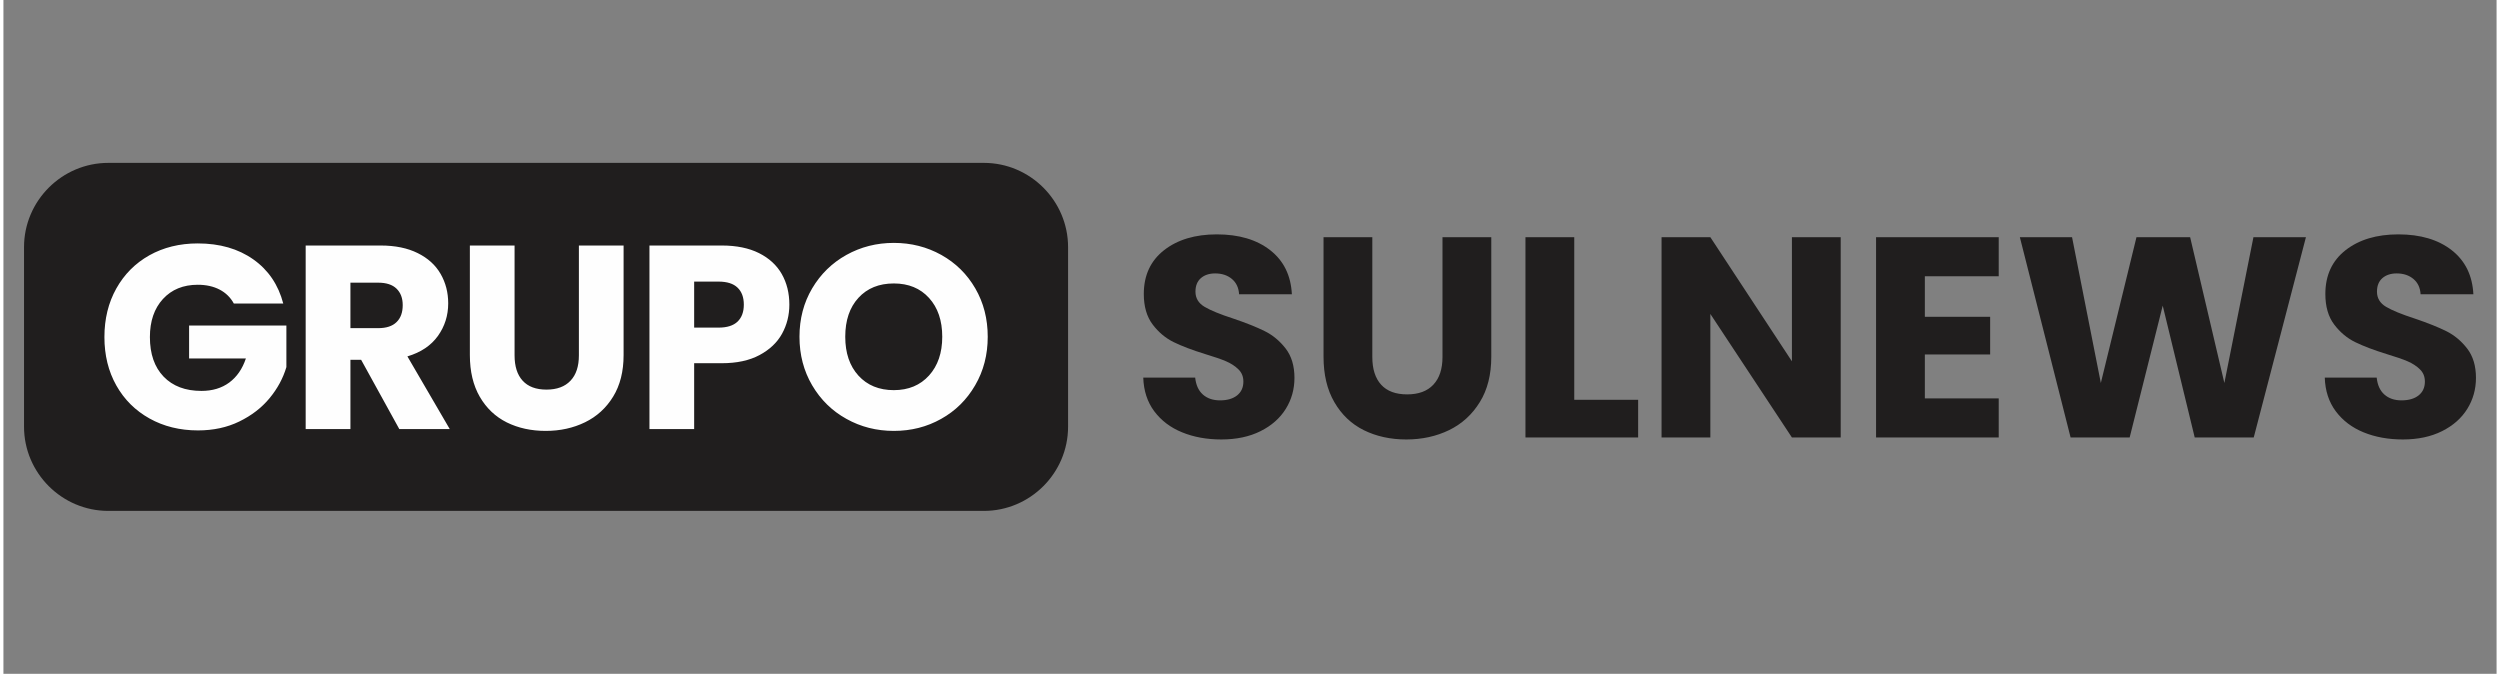
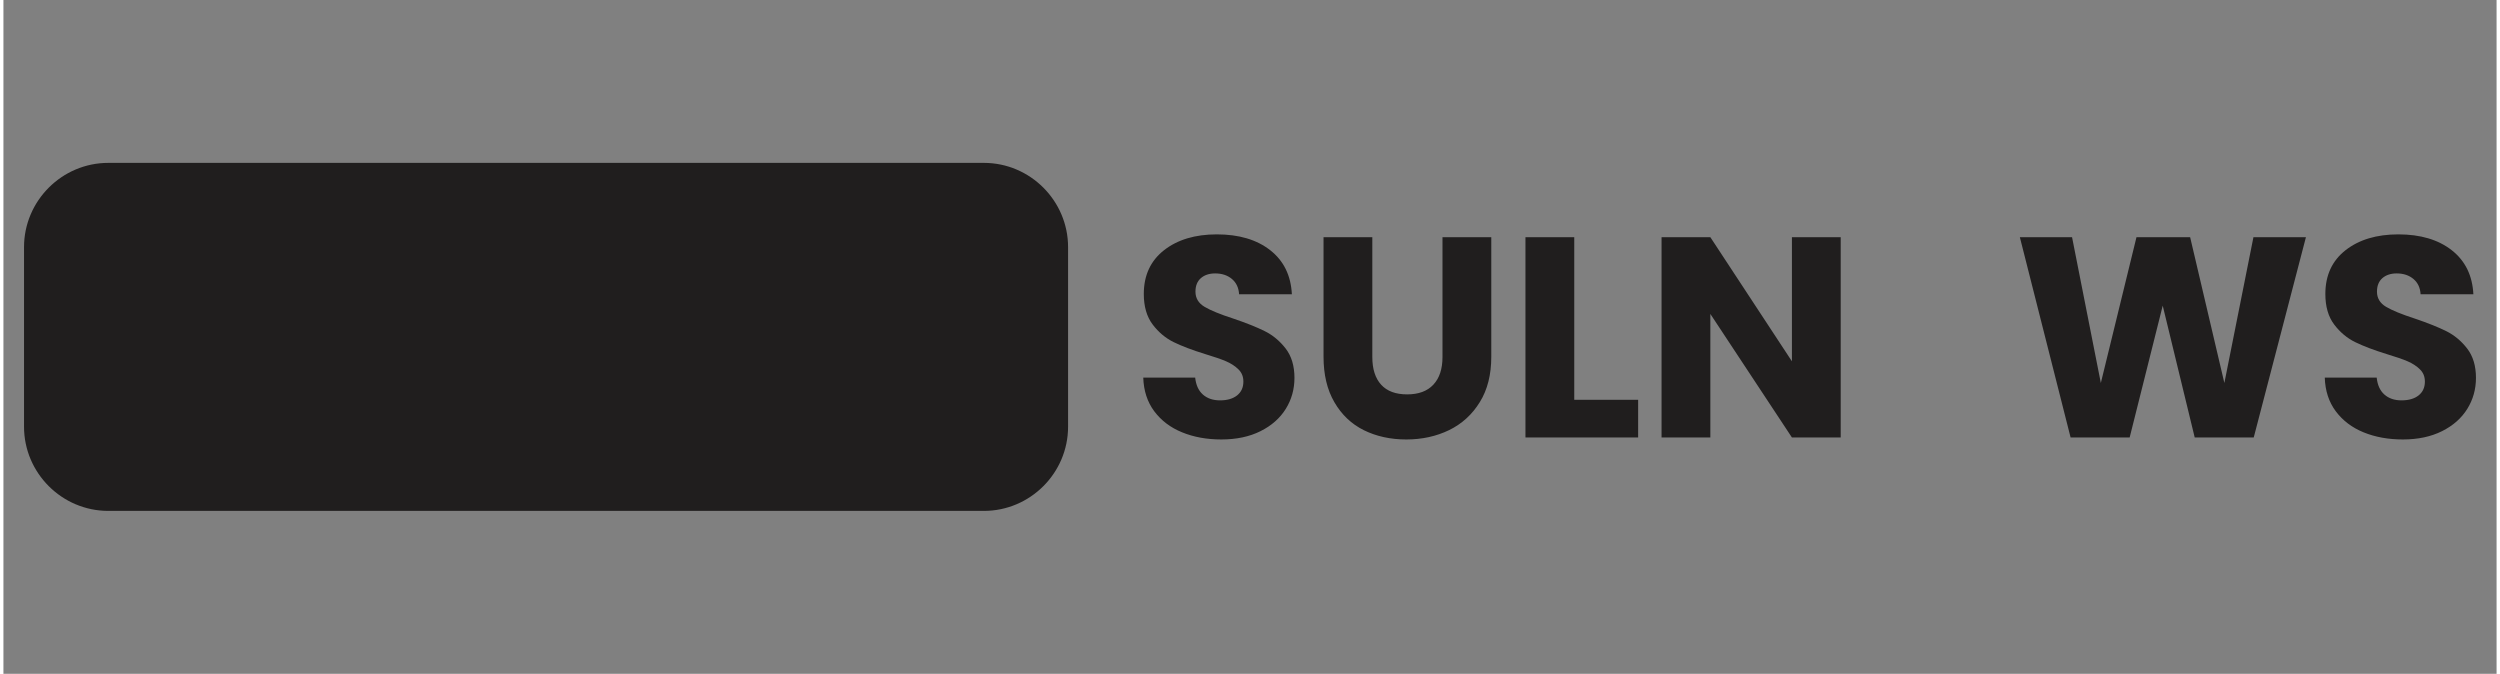
<svg xmlns="http://www.w3.org/2000/svg" xml:space="preserve" width="512px" height="138px" version="1.1" style="shape-rendering:geometricPrecision; text-rendering:geometricPrecision; image-rendering:optimizeQuality; fill-rule:evenodd; clip-rule:evenodd" viewBox="0 0 512 138.38">
  <rect x="0" y="0" width="512" height="138.38" fill="#808080" stroke="none" />
  <defs>
    <style type="text/css">
   
    .fil0 {fill:none}
    .fil1 {fill:#201E1E}
    .fil2 {fill:#FEFEFE;fill-rule:nonzero}
    .fil3 {fill:#201E1E;fill-rule:nonzero}
   
  </style>
  </defs>
  <g id="Camada_x0020_1">
    <rect class="fil0" width="512" height="138.38" />
    <g id="_2106983690112">
      <path class="fil1" d="M21.53 33.45l179.82 0c9.51,0 17.29,7.79 17.29,17.3l0 36.88c0,9.51 -7.78,17.29 -17.29,17.29l-179.82 0c-9.51,0 -17.3,-7.78 -17.3,-17.29l0 -36.88c0,-9.51 7.79,-17.3 17.3,-17.3z" />
-       <path class="fil2" d="M47.32 62.34c-0.68,-1.25 -1.66,-2.21 -2.93,-2.87 -1.27,-0.66 -2.76,-0.99 -4.48,-0.99 -2.97,0 -5.36,0.97 -7.15,2.92 -1.79,1.95 -2.68,4.56 -2.68,7.82 0,3.47 0.94,6.18 2.82,8.13 1.88,1.95 4.47,2.93 7.76,2.93 2.25,0 4.16,-0.57 5.72,-1.72 1.55,-1.15 2.69,-2.79 3.41,-4.94l-11.66 0 0 -6.77 19.98 0 0 8.54c-0.68,2.29 -1.83,4.42 -3.46,6.39 -1.63,1.97 -3.7,3.56 -6.21,4.78 -2.5,1.22 -5.33,1.83 -8.48,1.83 -3.72,0 -7.04,-0.82 -9.96,-2.45 -2.92,-1.63 -5.19,-3.89 -6.82,-6.79 -1.63,-2.9 -2.44,-6.21 -2.44,-9.93 0,-3.73 0.81,-7.05 2.44,-9.97 1.63,-2.91 3.89,-5.19 6.79,-6.82 2.9,-1.62 6.21,-2.44 9.94,-2.44 4.51,0 8.31,1.09 11.41,3.28 3.09,2.18 5.14,5.21 6.15,9.07l-10.15 0zm33.98 25.78l-7.84 -14.23 -2.2 0 0 14.23 -9.19 0 0 -37.7 15.41 0c2.98,0 5.51,0.52 7.6,1.56 2.1,1.04 3.66,2.46 4.7,4.27 1.04,1.81 1.56,3.82 1.56,6.04 0,2.51 -0.71,4.74 -2.12,6.71 -1.42,1.97 -3.5,3.37 -6.26,4.19l8.7 14.93 -10.36 0zm-10.04 -20.73l5.69 0c1.68,0 2.94,-0.41 3.78,-1.24 0.85,-0.82 1.27,-1.98 1.27,-3.49 0,-1.43 -0.42,-2.55 -1.27,-3.38 -0.84,-0.82 -2.1,-1.23 -3.78,-1.23l-5.69 0 0 9.34zm33.71 -16.97l0 22.56c0,2.25 0.55,3.99 1.66,5.2 1.11,1.22 2.74,1.83 4.89,1.83 2.15,0 3.79,-0.61 4.94,-1.83 1.15,-1.21 1.72,-2.95 1.72,-5.2l0 -22.56 9.18 0 0 22.5c0,3.37 -0.72,6.21 -2.15,8.54 -1.43,2.33 -3.35,4.08 -5.77,5.26 -2.42,1.18 -5.11,1.77 -8.08,1.77 -2.97,0 -5.63,-0.58 -7.98,-1.74 -2.34,-1.17 -4.19,-2.92 -5.55,-5.26 -1.36,-2.35 -2.04,-5.2 -2.04,-8.57l0 -22.5 9.18 0zm56.43 12.14c0,2.18 -0.51,4.18 -1.51,5.99 -1,1.8 -2.54,3.26 -4.62,4.37 -2.07,1.11 -4.65,1.67 -7.73,1.67l-5.69 0 0 13.53 -9.18 0 0 -37.7 14.87 0c3.01,0 5.55,0.52 7.63,1.56 2.07,1.04 3.63,2.47 4.67,4.29 1.04,1.83 1.56,3.92 1.56,6.29zm-14.56 4.72c1.76,0 3.06,-0.41 3.92,-1.23 0.86,-0.83 1.29,-1.99 1.29,-3.49 0,-1.51 -0.43,-2.67 -1.29,-3.49 -0.86,-0.83 -2.16,-1.24 -3.92,-1.24l-4.99 0 0 9.45 4.99 0zm36.02 21.21c-3.54,0 -6.79,-0.82 -9.74,-2.47 -2.96,-1.64 -5.3,-3.94 -7.04,-6.9 -1.73,-2.95 -2.6,-6.27 -2.6,-9.96 0,-3.69 0.87,-7 2.6,-9.93 1.74,-2.94 4.08,-5.23 7.04,-6.88 2.95,-1.64 6.2,-2.47 9.74,-2.47 3.55,0 6.8,0.83 9.75,2.47 2.95,1.65 5.28,3.94 6.98,6.88 1.7,2.93 2.55,6.24 2.55,9.93 0,3.69 -0.86,7.01 -2.58,9.96 -1.72,2.96 -4.04,5.26 -6.98,6.9 -2.93,1.65 -6.17,2.47 -9.72,2.47zm0 -8.37c3.01,0 5.42,-1.01 7.23,-3.01 1.8,-2 2.71,-4.65 2.71,-7.95 0,-3.33 -0.91,-5.99 -2.71,-7.97 -1.81,-1.99 -4.22,-2.98 -7.23,-2.98 -3.04,0 -5.46,0.98 -7.27,2.95 -1.81,1.97 -2.71,4.64 -2.71,8 0,3.33 0.9,5.99 2.71,7.98 1.81,1.98 4.23,2.98 7.27,2.98z" />
-       <path class="fil3" d="M250.13 90.25c-3.01,0 -5.7,-0.49 -8.08,-1.47 -2.39,-0.97 -4.29,-2.42 -5.72,-4.33 -1.42,-1.91 -2.17,-4.22 -2.25,-6.91l10.66 0c0.16,1.52 0.68,2.68 1.58,3.48 0.9,0.8 2.07,1.2 3.52,1.2 1.48,0 2.65,-0.34 3.51,-1.02 0.86,-0.69 1.29,-1.63 1.29,-2.84 0,-1.02 -0.34,-1.86 -1.03,-2.52 -0.68,-0.67 -1.52,-1.21 -2.51,-1.64 -1,-0.43 -2.42,-0.92 -4.25,-1.47 -2.66,-0.82 -4.82,-1.64 -6.5,-2.46 -1.68,-0.82 -3.13,-2.03 -4.34,-3.63 -1.21,-1.6 -1.82,-3.69 -1.82,-6.27 0,-3.82 1.39,-6.82 4.16,-8.99 2.78,-2.17 6.39,-3.25 10.84,-3.25 4.53,0 8.18,1.08 10.96,3.25 2.77,2.17 4.25,5.18 4.45,9.05l-10.84 0c-0.08,-1.33 -0.57,-2.37 -1.46,-3.13 -0.9,-0.76 -2.05,-1.15 -3.46,-1.15 -1.21,0 -2.19,0.33 -2.93,0.97 -0.74,0.65 -1.11,1.57 -1.11,2.78 0,1.33 0.62,2.37 1.87,3.11 1.25,0.74 3.2,1.54 5.86,2.4 2.66,0.9 4.81,1.76 6.47,2.58 1.66,0.82 3.1,2.01 4.31,3.57 1.21,1.56 1.82,3.57 1.82,6.04 0,2.34 -0.6,4.47 -1.79,6.38 -1.19,1.91 -2.92,3.44 -5.19,4.57 -2.26,1.13 -4.94,1.7 -8.02,1.7zm30.99 -41.54l0 24.61c0,2.46 0.6,4.35 1.81,5.68 1.21,1.33 2.99,1.99 5.34,1.99 2.34,0 4.14,-0.66 5.38,-1.99 1.25,-1.33 1.88,-3.22 1.88,-5.68l0 -24.61 10.02 0 0 24.55c0,3.67 -0.78,6.78 -2.35,9.31 -1.56,2.54 -3.66,4.46 -6.29,5.75 -2.64,1.28 -5.58,1.93 -8.82,1.93 -3.24,0 -6.14,-0.64 -8.7,-1.9 -2.56,-1.27 -4.58,-3.19 -6.06,-5.75 -1.49,-2.55 -2.23,-5.67 -2.23,-9.34l0 -24.55 10.02 0zm41.47 33.4l13.12 0 0 7.73 -23.14 0 0 -41.13 10.02 0 0 33.4zm54.72 7.73l-10.02 0 -16.75 -25.37 0 25.37 -10.02 0 0 -41.13 10.02 0 16.75 25.49 0 -25.49 10.02 0 0 41.13zm17.28 -33.1l0 8.32 13.41 0 0 7.73 -13.41 0 0 9.02 15.17 0 0 8.03 -25.19 0 0 -41.13 25.19 0 0 8.03 -15.17 0zm78.26 -8.03l-10.72 41.13 -12.12 0 -6.57 -27.07 -6.79 27.07 -12.13 0 -10.42 -41.13 10.72 0 5.91 29.94 7.32 -29.94 11.02 0 7.03 29.94 5.97 -29.94 10.78 0zm19.92 41.54c-3.01,0 -5.7,-0.49 -8.09,-1.47 -2.38,-0.97 -4.28,-2.42 -5.71,-4.33 -1.42,-1.91 -2.17,-4.22 -2.25,-6.91l10.66 0c0.16,1.52 0.68,2.68 1.58,3.48 0.9,0.8 2.07,1.2 3.52,1.2 1.48,0 2.65,-0.34 3.51,-1.02 0.86,-0.69 1.29,-1.63 1.29,-2.84 0,-1.02 -0.34,-1.86 -1.03,-2.52 -0.68,-0.67 -1.52,-1.21 -2.51,-1.64 -1,-0.43 -2.42,-0.92 -4.25,-1.47 -2.66,-0.82 -4.82,-1.64 -6.5,-2.46 -1.68,-0.82 -3.13,-2.03 -4.34,-3.63 -1.21,-1.6 -1.81,-3.69 -1.81,-6.27 0,-3.82 1.38,-6.82 4.15,-8.99 2.78,-2.17 6.39,-3.25 10.84,-3.25 4.53,0 8.18,1.08 10.96,3.25 2.77,2.17 4.25,5.18 4.45,9.05l-10.84 0c-0.08,-1.33 -0.56,-2.37 -1.46,-3.13 -0.9,-0.76 -2.05,-1.15 -3.46,-1.15 -1.21,0 -2.19,0.33 -2.93,0.97 -0.74,0.65 -1.11,1.57 -1.11,2.78 0,1.33 0.62,2.37 1.87,3.11 1.25,0.74 3.21,1.54 5.86,2.4 2.66,0.9 4.81,1.76 6.47,2.58 1.66,0.82 3.1,2.01 4.31,3.57 1.21,1.56 1.82,3.57 1.82,6.04 0,2.34 -0.6,4.47 -1.79,6.38 -1.19,1.91 -2.92,3.44 -5.19,4.57 -2.26,1.13 -4.94,1.7 -8.02,1.7z" />
+       <path class="fil3" d="M250.13 90.25c-3.01,0 -5.7,-0.49 -8.08,-1.47 -2.39,-0.97 -4.29,-2.42 -5.72,-4.33 -1.42,-1.91 -2.17,-4.22 -2.25,-6.91l10.66 0c0.16,1.52 0.68,2.68 1.58,3.48 0.9,0.8 2.07,1.2 3.52,1.2 1.48,0 2.65,-0.34 3.51,-1.02 0.86,-0.69 1.29,-1.63 1.29,-2.84 0,-1.02 -0.34,-1.86 -1.03,-2.52 -0.68,-0.67 -1.52,-1.21 -2.51,-1.64 -1,-0.43 -2.42,-0.92 -4.25,-1.47 -2.66,-0.82 -4.82,-1.64 -6.5,-2.46 -1.68,-0.82 -3.13,-2.03 -4.34,-3.63 -1.21,-1.6 -1.82,-3.69 -1.82,-6.27 0,-3.82 1.39,-6.82 4.16,-8.99 2.78,-2.17 6.39,-3.25 10.84,-3.25 4.53,0 8.18,1.08 10.96,3.25 2.77,2.17 4.25,5.18 4.45,9.05l-10.84 0c-0.08,-1.33 -0.57,-2.37 -1.46,-3.13 -0.9,-0.76 -2.05,-1.15 -3.46,-1.15 -1.21,0 -2.19,0.33 -2.93,0.97 -0.74,0.65 -1.11,1.57 -1.11,2.78 0,1.33 0.62,2.37 1.87,3.11 1.25,0.74 3.2,1.54 5.86,2.4 2.66,0.9 4.81,1.76 6.47,2.58 1.66,0.82 3.1,2.01 4.31,3.57 1.21,1.56 1.82,3.57 1.82,6.04 0,2.34 -0.6,4.47 -1.79,6.38 -1.19,1.91 -2.92,3.44 -5.19,4.57 -2.26,1.13 -4.94,1.7 -8.02,1.7zm30.99 -41.54l0 24.61c0,2.46 0.6,4.35 1.81,5.68 1.21,1.33 2.99,1.99 5.34,1.99 2.34,0 4.14,-0.66 5.38,-1.99 1.25,-1.33 1.88,-3.22 1.88,-5.68l0 -24.61 10.02 0 0 24.55c0,3.67 -0.78,6.78 -2.35,9.31 -1.56,2.54 -3.66,4.46 -6.29,5.75 -2.64,1.28 -5.58,1.93 -8.82,1.93 -3.24,0 -6.14,-0.64 -8.7,-1.9 -2.56,-1.27 -4.58,-3.19 -6.06,-5.75 -1.49,-2.55 -2.23,-5.67 -2.23,-9.34l0 -24.55 10.02 0zm41.47 33.4l13.12 0 0 7.73 -23.14 0 0 -41.13 10.02 0 0 33.4zm54.72 7.73l-10.02 0 -16.75 -25.37 0 25.37 -10.02 0 0 -41.13 10.02 0 16.75 25.49 0 -25.49 10.02 0 0 41.13zm17.28 -33.1zm78.26 -8.03l-10.72 41.13 -12.12 0 -6.57 -27.07 -6.79 27.07 -12.13 0 -10.42 -41.13 10.72 0 5.91 29.94 7.32 -29.94 11.02 0 7.03 29.94 5.97 -29.94 10.78 0zm19.92 41.54c-3.01,0 -5.7,-0.49 -8.09,-1.47 -2.38,-0.97 -4.28,-2.42 -5.71,-4.33 -1.42,-1.91 -2.17,-4.22 -2.25,-6.91l10.66 0c0.16,1.52 0.68,2.68 1.58,3.48 0.9,0.8 2.07,1.2 3.52,1.2 1.48,0 2.65,-0.34 3.51,-1.02 0.86,-0.69 1.29,-1.63 1.29,-2.84 0,-1.02 -0.34,-1.86 -1.03,-2.52 -0.68,-0.67 -1.52,-1.21 -2.51,-1.64 -1,-0.43 -2.42,-0.92 -4.25,-1.47 -2.66,-0.82 -4.82,-1.64 -6.5,-2.46 -1.68,-0.82 -3.13,-2.03 -4.34,-3.63 -1.21,-1.6 -1.81,-3.69 -1.81,-6.27 0,-3.82 1.38,-6.82 4.15,-8.99 2.78,-2.17 6.39,-3.25 10.84,-3.25 4.53,0 8.18,1.08 10.96,3.25 2.77,2.17 4.25,5.18 4.45,9.05l-10.84 0c-0.08,-1.33 -0.56,-2.37 -1.46,-3.13 -0.9,-0.76 -2.05,-1.15 -3.46,-1.15 -1.21,0 -2.19,0.33 -2.93,0.97 -0.74,0.65 -1.11,1.57 -1.11,2.78 0,1.33 0.62,2.37 1.87,3.11 1.25,0.74 3.21,1.54 5.86,2.4 2.66,0.9 4.81,1.76 6.47,2.58 1.66,0.82 3.1,2.01 4.31,3.57 1.21,1.56 1.82,3.57 1.82,6.04 0,2.34 -0.6,4.47 -1.79,6.38 -1.19,1.91 -2.92,3.44 -5.19,4.57 -2.26,1.13 -4.94,1.7 -8.02,1.7z" />
    </g>
  </g>
</svg>